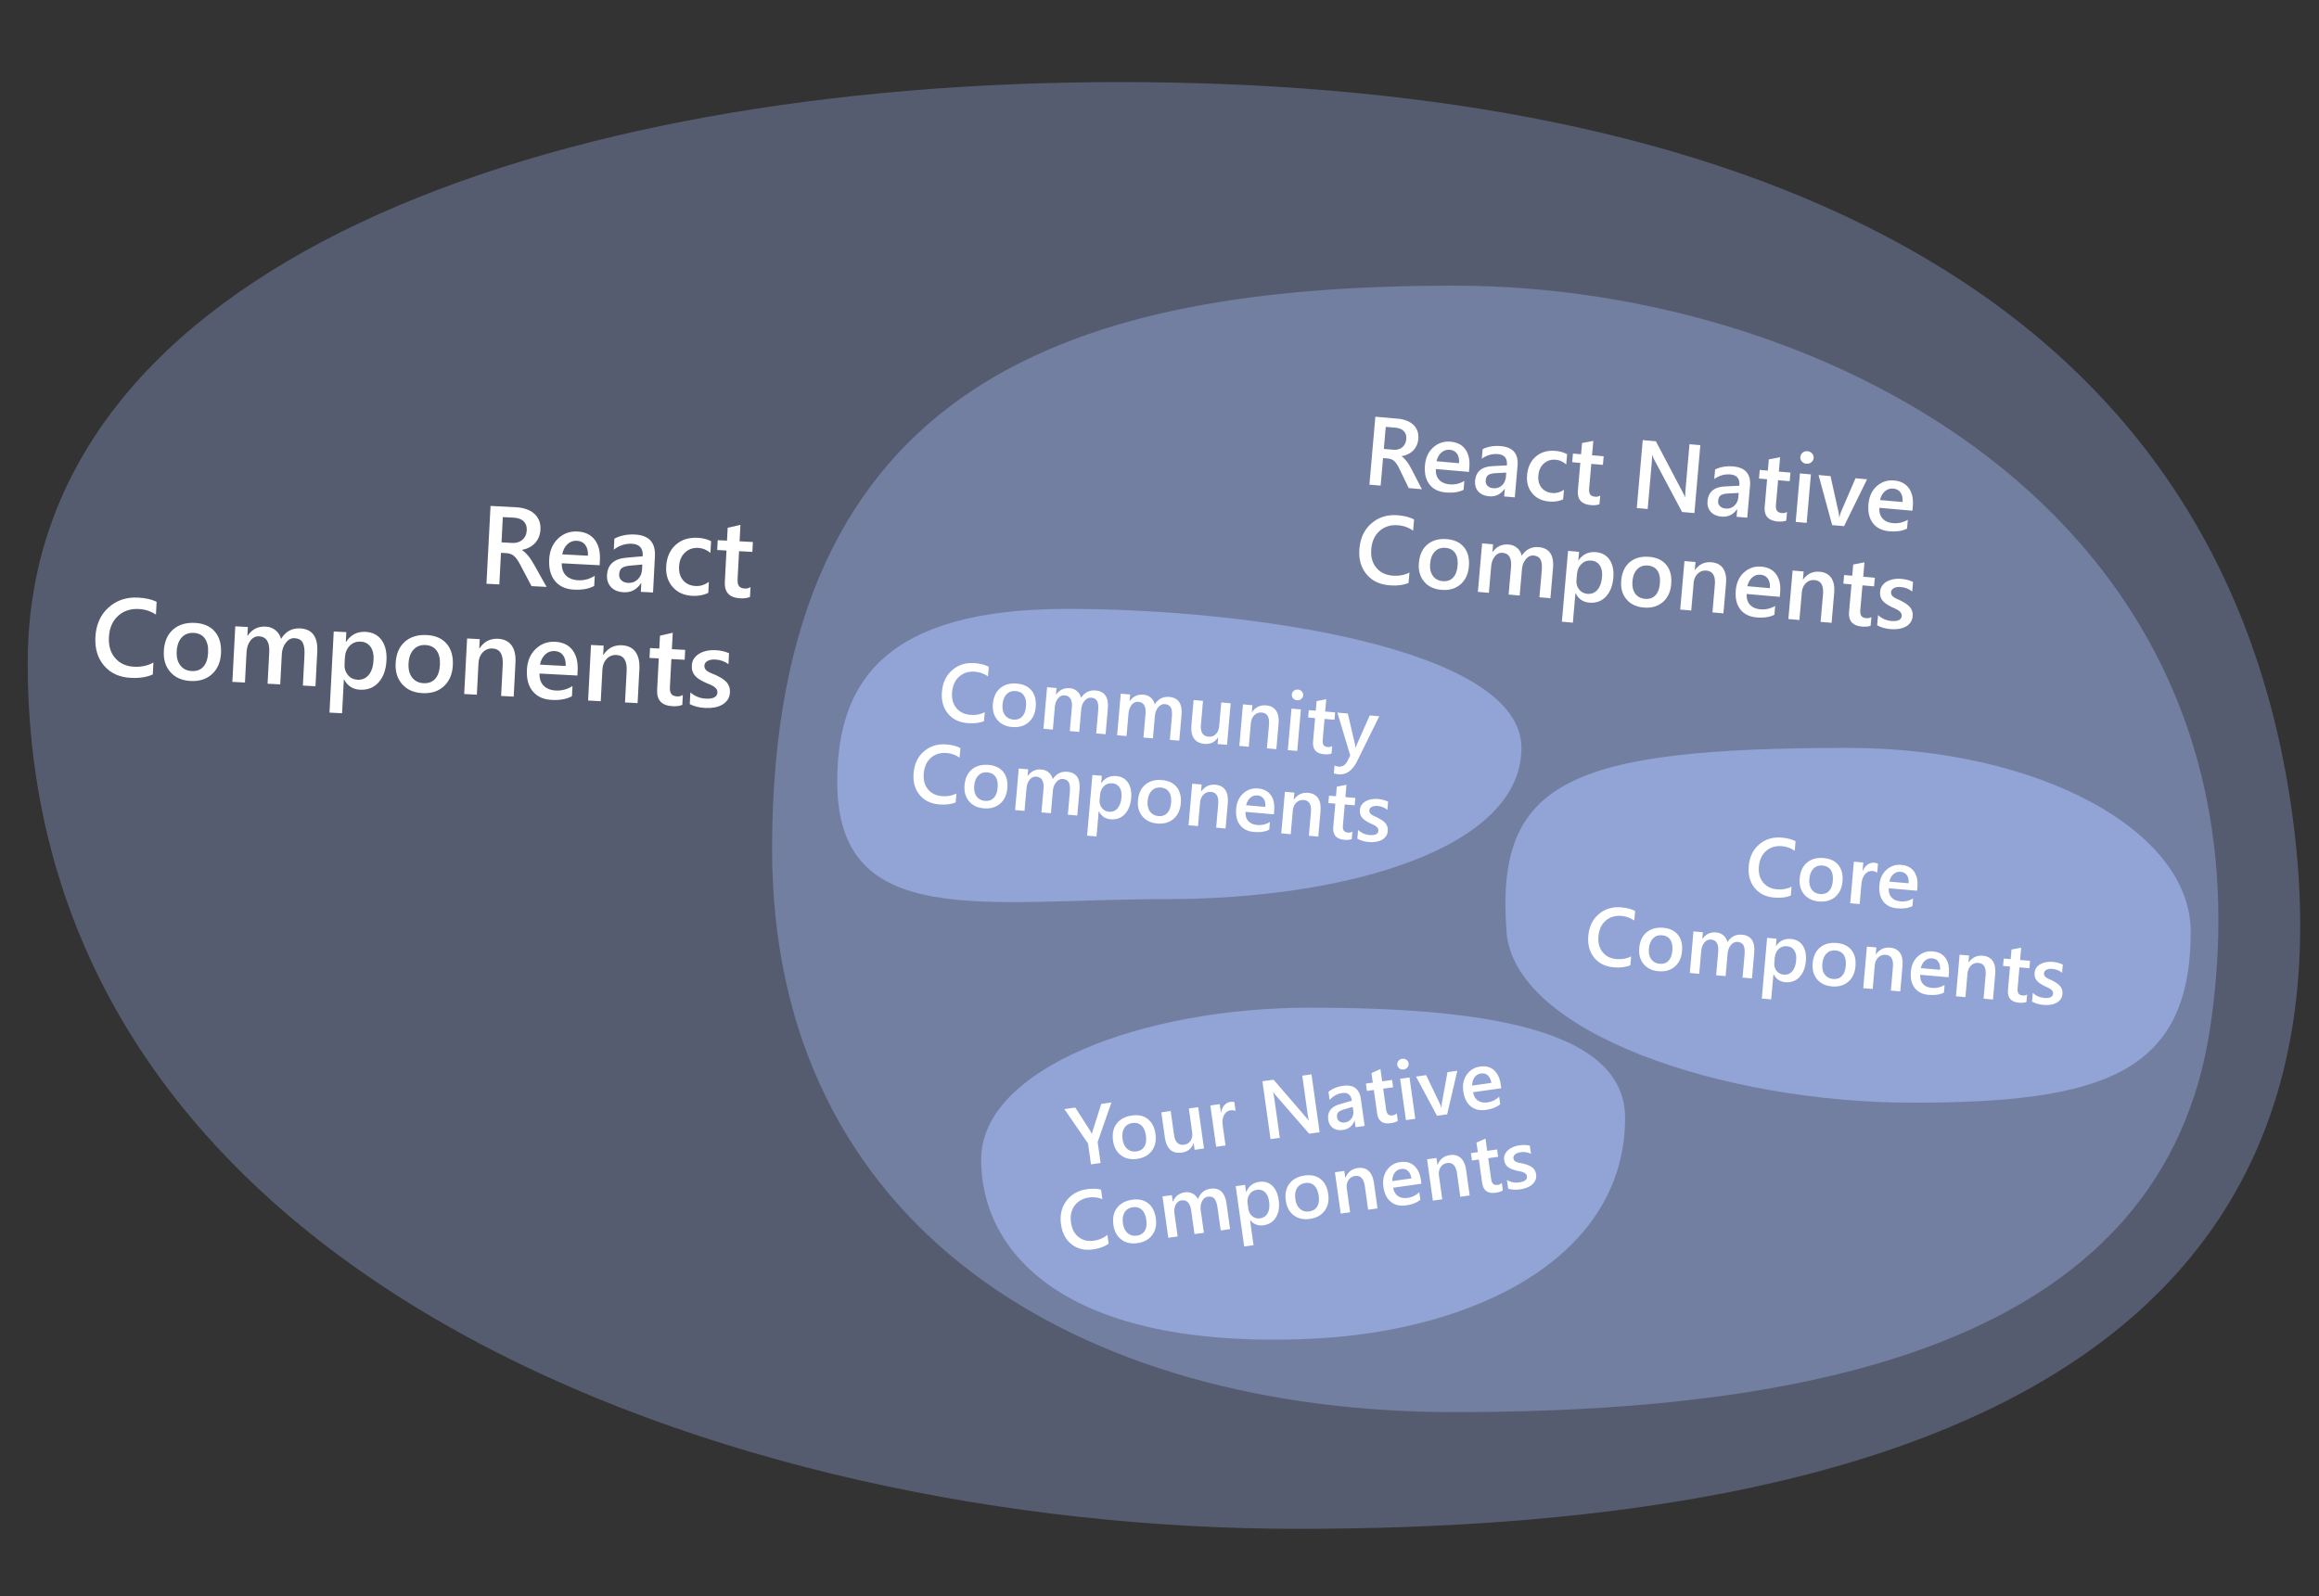
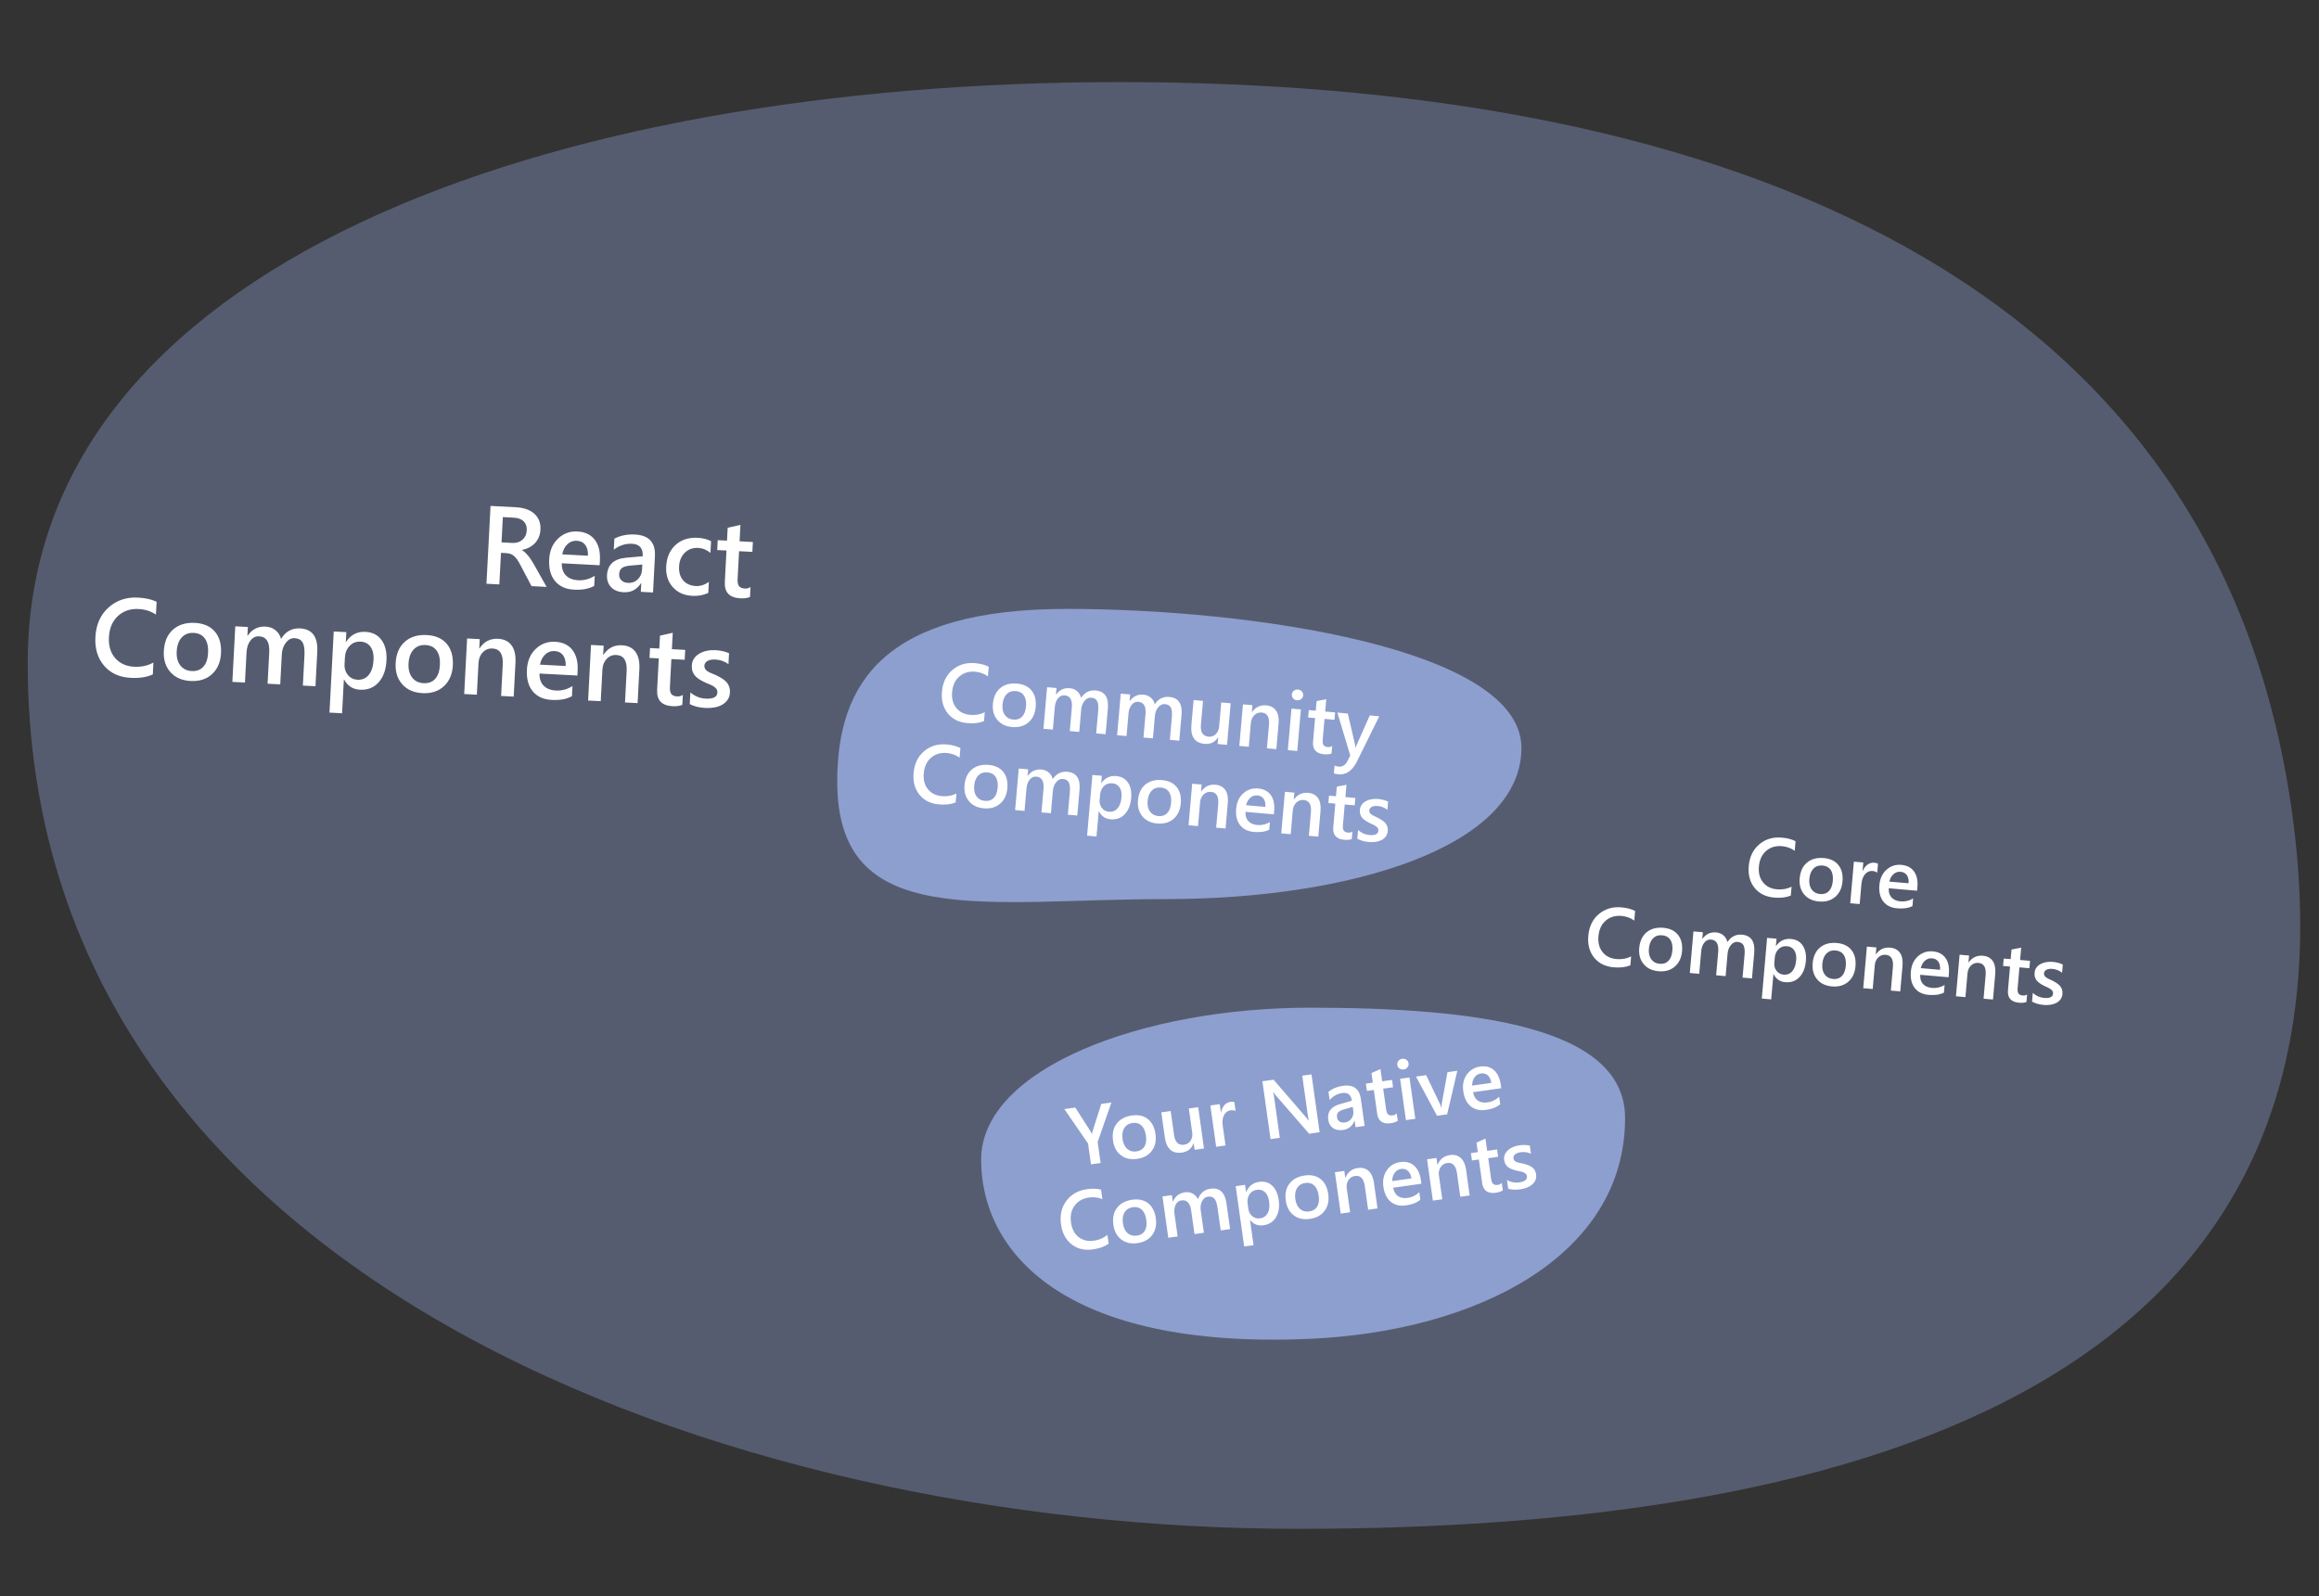
<svg xmlns="http://www.w3.org/2000/svg" viewBox="0 0 2000 1377">
  <rect x="0" y="0" width="2000" height="1377" fill="#333333" stroke="none" />
  <path opacity=".35" fill="#97AADE" d="M1974.91 688.5c77.54 502.27-364.34 630.37-855.44 630.37S23.9 1103.45 23.9 571.91c0-344.64 450.64-501.1 941.73-501.1s937.08 150.02 1009.28 617.69z" />
-   <path opacity=".45" fill="#97AADE" d="M1906.15 886.45c-39.69 266.33-326.54 331.73-651.63 331.73S665.88 1058.95 665.88 732.3c0-406.26 263.54-485.88 588.64-485.88s716.3 206.07 651.63 640.03z" />
-   <path opacity=".85" fill="#97AADE" d="M1889.35 803.72c0 122.93-77.07 147.52-240.01 147.52s-343.51-60.22-350.06-147.52c-9.72-129.39 52.69-158.51 295.04-158.51 162.93 0 295.03 70.97 295.03 158.51z" />
  <path opacity=".85" fill="#97AADE" d="M1312.15 645.21c0 86.31-149.63 130.41-306.34 130.41s-283.74 28.1-283.74-101.29c0-86.31 41.53-149.06 198.23-149.06s391.85 33.63 391.85 119.94zM1401.54 964.49c0 119.42-128.63 184.16-272.04 190.47-213.08 9.37-283.33-75.66-283.33-154.54s139.78-131.13 283.33-131.13 272.04 16.32 272.04 95.2z" />
  <g fill="#FFF">
    <path d="M471.41 506.3l-13.01-.68-9.78-18.54c-.88-1.71-1.75-3.17-2.61-4.38-.86-1.22-1.75-2.23-2.66-3.03s-1.92-1.4-3.03-1.8c-1.11-.4-2.36-.64-3.76-.71l-4.49-.24-1.43 27.24-11.09-.58 3.52-67.13 22.09 1.16c3.15.17 6.03.69 8.65 1.58 2.61.89 4.86 2.14 6.75 3.76 1.89 1.62 3.32 3.59 4.31 5.91.99 2.32 1.4 5 1.25 8.02-.12 2.37-.59 4.53-1.4 6.47-.81 1.94-1.9 3.66-3.27 5.13-1.38 1.48-3.01 2.71-4.89 3.71s-3.98 1.73-6.29 2.21l-.01.19c1.18.75 2.2 1.56 3.06 2.44.86.88 1.68 1.77 2.44 2.69.76.92 1.52 1.95 2.25 3.1.74 1.15 1.55 2.48 2.44 4l10.96 19.48zm-37.73-60.23l-1.14 21.81 9.27.49c1.72.09 3.31-.09 4.79-.55 1.48-.46 2.78-1.15 3.89-2.1 1.11-.94 2-2.12 2.67-3.52.67-1.4 1.05-3 1.14-4.77.17-3.21-.71-5.78-2.65-7.7-1.93-1.92-4.8-2.97-8.61-3.17l-9.36-.49zM517.17 487.62l-32.67-1.71c-.11 4.44 1.08 7.93 3.56 10.47 2.48 2.54 6 3.93 10.55 4.17 5.12.27 9.89-1.01 14.33-3.85l-.46 8.75c-4.51 2.52-10.36 3.59-17.54 3.21-7.05-.37-12.47-2.84-16.25-7.4-3.78-4.56-5.47-10.79-5.05-18.69.39-7.46 2.92-13.42 7.58-17.89 4.66-4.46 10.27-6.53 16.82-6.18s11.51 2.72 14.88 7.12c3.37 4.4 4.86 10.35 4.46 17.84l-.21 4.16zm-10.09-8.23c.17-3.9-.59-6.99-2.29-9.25-1.7-2.26-4.14-3.48-7.32-3.65-3.12-.16-5.83.84-8.11 3-2.29 2.16-3.78 5.08-4.47 8.73l22.19 1.17zM563.2 511.11l-10.53-.55.39-7.49-.19-.01c-3.61 5.57-8.61 8.19-15.01 7.85-4.71-.25-8.33-1.72-10.87-4.42-2.53-2.7-3.69-6.15-3.47-10.37.47-9.05 5.96-14.05 16.46-15l14.34-1.27c.36-6.83-2.71-10.42-9.2-10.76-5.71-.3-10.96 1.4-15.76 5.09l.5-9.5c5.21-2.73 11.13-3.92 17.74-3.58 12.11.63 17.85 6.91 17.23 18.83l-1.63 31.18zm-9.25-24.1l-10.14.88c-3.14.24-5.53.88-7.16 1.9-1.63 1.03-2.52 2.93-2.67 5.7-.11 2.03.53 3.73 1.92 5.1 1.38 1.37 3.29 2.12 5.73 2.25 3.31.17 6.11-.84 8.4-3.06 2.29-2.21 3.53-5.08 3.71-8.61l.21-4.16zM610.88 511.4c-3.96 2.01-8.55 2.88-13.8 2.61-7.12-.37-12.74-2.9-16.88-7.57-4.14-4.68-6.02-10.56-5.65-17.64.41-7.9 3.09-14.11 8.04-18.66 4.95-4.54 11.35-6.61 19.22-6.2 4.37.23 8.18 1.2 11.44 2.9l-.53 10.11c-3.21-2.67-6.7-4.11-10.48-4.3-4.59-.24-8.43 1.11-11.53 4.07-3.1 2.95-4.78 6.94-5.04 11.96-.26 4.96.92 8.95 3.53 11.97s6.24 4.65 10.89 4.89c3.9.2 7.66-.99 11.27-3.59l-.48 9.45zM646.83 514.98c-2.18.95-5 1.33-8.46 1.15-9.3-.49-13.72-5.19-13.25-14.12l1.42-27.1-8-.42.45-8.52 8 .42.58-11.09 11.02-2.52-.74 14.18 11.47.6-.45 8.52-11.47-.6-1.26 23.97c-.15 2.84.26 4.89 1.23 6.17.97 1.27 2.65 1.97 5.05 2.09 1.84.1 3.46-.35 4.86-1.34l-.45 8.61zM131.79 581.81c-5.19 2.36-11.55 3.34-19.07 2.94-9.74-.51-17.38-3.99-22.92-10.45-5.54-6.46-8.05-14.68-7.53-24.66.56-10.74 4.32-19.24 11.26-25.51 6.95-6.27 15.46-9.14 25.54-8.61 6.49.34 11.83 1.54 16 3.61l-.58 11.05c-4.38-2.92-9.31-4.52-14.77-4.81-7.27-.38-13.28 1.64-18.04 6.05-4.75 4.41-7.33 10.51-7.74 18.28-.39 7.4 1.41 13.4 5.39 18s9.41 7.09 16.27 7.45c6.33.33 11.91-.88 16.71-3.63l-.52 10.29zM164.35 587.46c-7.4-.39-13.18-2.94-17.37-7.65-4.18-4.71-6.08-10.76-5.69-18.16.42-8.05 3.05-14.22 7.89-18.5 4.84-4.28 11.16-6.22 18.96-5.81 7.49.39 13.21 2.9 17.16 7.52 3.95 4.62 5.72 10.83 5.31 18.63-.4 7.65-2.98 13.65-7.73 18.02-4.73 4.37-10.92 6.35-18.53 5.95zm2.69-41.49c-4.24-.22-7.68 1.08-10.3 3.92-2.62 2.84-4.07 6.86-4.34 12.07-.26 5.02.78 9.04 3.12 12.06 2.35 3.02 5.61 4.64 9.79 4.86 4.28.22 7.63-1.02 10.08-3.74s3.8-6.7 4.08-11.94c.28-5.27-.66-9.41-2.8-12.4-2.14-3-5.35-4.61-9.63-4.83zM272.07 591.98l-10.86-.57 1.37-26.12c.26-5.02-.26-8.7-1.56-11.02-1.3-2.32-3.64-3.57-7.01-3.75-2.84-.15-5.33 1.15-7.46 3.88-2.13 2.74-3.3 6.09-3.51 10.05l-1.36 25.93-10.91-.57 1.42-27.01c.47-8.93-2.45-13.55-8.75-13.88-2.93-.15-5.42 1.06-7.44 3.65-2.03 2.58-3.15 6.01-3.38 10.29l-1.36 25.93-10.86-.57 2.51-47.93 10.86.57-.4 7.58.19.01c3.77-5.62 8.96-8.26 15.58-7.91 3.31.17 6.15 1.24 8.54 3.19 2.39 1.96 3.95 4.44 4.7 7.45 3.9-6.43 9.38-9.46 16.44-9.09 10.55.55 15.48 7.34 14.8 20.35l-1.55 29.54zM296.74 586.19l-.19-.01-1.53 29.12-10.86-.57 3.67-69.98 10.86.57-.44 8.43.19.01c4.05-6.17 9.64-9.07 16.79-8.7 6.08.32 10.72 2.71 13.89 7.16 3.18 4.45 4.58 10.29 4.2 17.49-.42 7.99-2.67 14.29-6.76 18.89-4.09 4.6-9.46 6.73-16.11 6.38-6.11-.32-10.68-3.25-13.71-8.79zm.71-18.93l-.31 5.95c-.18 3.5.78 6.52 2.88 9.07 2.1 2.55 4.87 3.92 8.3 4.1 4.03.21 7.27-1.19 9.73-4.21 2.46-3.02 3.83-7.33 4.13-12.95.25-4.71-.63-8.46-2.62-11.24-2-2.78-4.82-4.27-8.47-4.46-3.87-.2-7.05 1.01-9.55 3.63-2.52 2.62-3.87 5.99-4.09 10.11zM364.28 597.94c-7.4-.39-13.18-2.94-17.37-7.65-4.18-4.71-6.08-10.76-5.69-18.16.42-8.05 3.05-14.22 7.89-18.5 4.84-4.28 11.16-6.22 18.96-5.81 7.49.39 13.21 2.9 17.16 7.52 3.95 4.62 5.72 10.83 5.31 18.63-.4 7.65-2.98 13.65-7.73 18.02-4.73 4.37-10.92 6.35-18.53 5.95zm2.69-41.49c-4.24-.22-7.68 1.08-10.3 3.92-2.62 2.84-4.07 6.86-4.34 12.07-.26 5.02.78 9.04 3.12 12.06 2.35 3.02 5.61 4.64 9.79 4.86 4.28.22 7.63-1.02 10.08-3.74 2.44-2.72 3.8-6.7 4.08-11.94.28-5.27-.66-9.41-2.8-12.4-2.15-3-5.36-4.61-9.63-4.83zM443.03 600.94l-10.86-.57 1.42-27.01c.47-8.96-2.46-13.6-8.8-13.93-3.31-.17-6.1.92-8.39 3.29s-3.52 5.44-3.72 9.22l-1.43 27.34-10.91-.57 2.51-47.93 10.91.57-.42 7.96.19.01c3.91-5.87 9.25-8.62 16.02-8.27 5.21.27 9.1 2.17 11.67 5.71 2.57 3.53 3.69 8.49 3.35 14.89l-1.54 29.29zM497.96 582.75l-32.67-1.71c-.11 4.44 1.08 7.93 3.56 10.47 2.48 2.54 6 3.93 10.55 4.17 5.12.27 9.89-1.01 14.33-3.85l-.46 8.75c-4.51 2.52-10.36 3.59-17.54 3.21-7.05-.37-12.47-2.84-16.25-7.4s-5.47-10.79-5.05-18.69c.39-7.46 2.92-13.42 7.58-17.88 4.66-4.47 10.27-6.53 16.82-6.18s11.51 2.72 14.88 7.12c3.37 4.4 4.86 10.35 4.46 17.84l-.21 4.15zm-10.08-8.23c.17-3.9-.59-6.99-2.28-9.25-1.7-2.26-4.14-3.48-7.32-3.65-3.12-.16-5.83.84-8.11 3-2.29 2.16-3.78 5.07-4.47 8.73l22.18 1.17zM549.89 606.54l-10.86-.57 1.42-27.01c.47-8.96-2.46-13.6-8.8-13.93-3.31-.17-6.1.92-8.39 3.29-2.28 2.37-3.52 5.44-3.72 9.22l-1.43 27.34-10.91-.57 2.51-47.93 10.91.57-.42 7.96.19.01c3.91-5.87 9.24-8.62 16.02-8.27 5.21.27 9.1 2.17 11.67 5.71 2.57 3.53 3.68 8.49 3.35 14.89l-1.54 29.29zM588.45 608.05c-2.18.95-5 1.33-8.46 1.15-9.3-.49-13.71-5.19-13.25-14.12l1.42-27.1-8-.42.45-8.52 8 .42.58-11.09 11.02-2.52-.74 14.18 11.47.6-.45 8.52-11.47-.6-1.26 23.97c-.15 2.84.26 4.9 1.23 6.17s2.65 1.97 5.05 2.09c1.84.1 3.46-.35 4.86-1.34l-.45 8.61zM594.87 607.4l.53-10.06c3.9 3.3 8.29 5.08 13.19 5.34 6.55.34 9.93-1.42 10.14-5.29.06-1.09-.18-2.04-.7-2.83s-1.24-1.51-2.16-2.16c-.92-.64-2.02-1.23-3.29-1.77s-2.69-1.14-4.25-1.82c-1.92-.88-3.65-1.8-5.18-2.76-1.53-.96-2.79-2.02-3.78-3.18-.99-1.16-1.71-2.46-2.17-3.89-.46-1.43-.64-3.08-.54-4.96.12-2.31.77-4.32 1.96-6.02 1.18-1.71 2.73-3.11 4.63-4.22 1.9-1.11 4.04-1.9 6.42-2.39 2.37-.49 4.81-.66 7.3-.53 4.43.23 8.36 1.11 11.78 2.64l-.5 9.5c-3.25-2.49-7.06-3.84-11.43-4.07-1.37-.07-2.62 0-3.74.23-1.12.22-2.09.56-2.89 1.02-.81.46-1.45 1.03-1.92 1.71-.47.68-.73 1.44-.78 2.28-.05 1.03.12 1.92.52 2.66.4.74 1.01 1.41 1.84 2 .83.59 1.83 1.15 3.01 1.66 1.18.52 2.53 1.08 4.07 1.69 2.01.95 3.82 1.9 5.41 2.86 1.59.96 2.94 2.02 4.04 3.19s1.92 2.5 2.47 3.98c.55 1.48.77 3.22.67 5.22-.13 2.43-.8 4.53-2.02 6.28s-2.79 3.17-4.73 4.26c-1.93 1.09-4.14 1.86-6.62 2.3-2.48.45-5.08.6-7.79.46-5.25-.27-9.75-1.38-13.49-3.33z" />
  </g>
  <g fill="#FFF">
-     <path d="M1226.3 422.04l-11.36-.99-7.98-16.51c-.72-1.52-1.43-2.82-2.15-3.92-.71-1.09-1.46-2-2.23-2.73s-1.64-1.28-2.59-1.67-2.04-.63-3.27-.74l-3.92-.34-2.08 23.78-9.68-.85 5.13-58.59 19.29 1.69c2.75.24 5.26.79 7.51 1.65 2.26.86 4.19 2.02 5.79 3.49 1.6 1.47 2.8 3.24 3.59 5.3.79 2.06 1.08 4.41.84 7.05-.18 2.07-.65 3.94-1.42 5.62-.76 1.68-1.77 3.14-3.02 4.39-1.25 1.25-2.71 2.28-4.39 3.1-1.68.81-3.53 1.39-5.57 1.74l-.01.16c1.01.69 1.88 1.43 2.6 2.22.73.79 1.41 1.6 2.05 2.42.64.82 1.27 1.75 1.88 2.78s1.28 2.22 2.01 3.57l8.98 17.38zm-31.16-53.82l-1.67 19.04 8.09.71c1.5.13 2.9.02 4.21-.33 1.31-.35 2.46-.92 3.46-1.71s1.82-1.79 2.44-3c.63-1.21 1.01-2.59 1.14-4.14.25-2.81-.45-5.08-2.08-6.81-1.63-1.74-4.11-2.75-7.43-3.04l-8.16-.72zM1266.88 407.1l-28.52-2.5c-.23 3.88.7 6.96 2.79 9.26s5.12 3.62 9.1 3.97c4.47.39 8.68-.59 12.65-2.93l-.67 7.64c-4.02 2.06-9.17 2.82-15.43 2.27-6.16-.54-10.82-2.86-13.99-6.97-3.17-4.11-4.45-9.6-3.85-16.5.57-6.51 2.96-11.65 7.17-15.41s9.18-5.39 14.9-4.89c5.72.5 9.99 2.73 12.8 6.68 2.81 3.95 3.93 9.2 3.36 15.73l-.31 3.65zm-8.57-7.5c.27-3.41-.3-6.13-1.71-8.16-1.42-2.03-3.51-3.17-6.29-3.41-2.72-.24-5.12.55-7.19 2.38-2.07 1.82-3.46 4.32-4.18 7.5l19.37 1.69zM1306.42 429.05l-9.19-.8.57-6.54-.16-.01c-3.33 4.76-7.78 6.89-13.37 6.41-4.11-.36-7.24-1.76-9.37-4.2-2.13-2.44-3.04-5.5-2.72-9.17.69-7.9 5.64-12.11 14.86-12.62l12.57-.67c.52-5.96-2.05-9.2-7.72-9.69-4.98-.44-9.63.89-13.93 3.97l.73-8.29c4.64-2.23 9.85-3.09 15.62-2.59 10.57.92 15.4 6.59 14.49 16.99l-2.38 27.21zm-7.35-21.35l-8.89.46c-2.75.12-4.86.6-6.32 1.44-1.46.85-2.3 2.48-2.51 4.91-.16 1.77.35 3.28 1.52 4.52 1.17 1.24 2.81 1.96 4.94 2.14 2.89.25 5.37-.55 7.44-2.42 2.07-1.86 3.24-4.33 3.51-7.41l.31-3.64zM1348.1 430.76c-3.52 1.64-7.57 2.26-12.14 1.86-6.21-.54-11.05-2.92-14.53-7.14-3.47-4.21-4.94-9.41-4.4-15.6.6-6.89 3.14-12.25 7.6-16.07s10.13-5.43 16.99-4.83c3.81.33 7.12 1.29 9.92 2.88l-.77 8.83c-2.72-2.43-5.73-3.79-9.03-4.08-4-.35-7.4.72-10.2 3.2-2.8 2.49-4.39 5.92-4.77 10.31-.38 4.33.53 7.86 2.72 10.57s5.32 4.25 9.38 4.61c3.4.3 6.73-.63 9.96-2.79l-.73 8.25zM1379.44 434.98c-1.93.76-4.41 1.01-7.44.75-8.12-.71-11.83-4.96-11.15-12.75l2.07-23.66-6.99-.61.65-7.44 6.99.61.85-9.68 9.72-1.87-1.08 12.38 10.01.88-.65 7.44-10.01-.88-1.83 20.92c-.22 2.48.08 4.29.88 5.43.81 1.14 2.26 1.8 4.36 1.99 1.61.14 3.04-.2 4.29-1.03l-.67 7.52zM1461.32 442.6l-10.62-.93-24.22-45.51c-.61-1.15-1.1-2.33-1.46-3.55l-.25-.02c.11 1.27-.02 3.97-.38 8.08l-3.36 38.41-9.4-.82 5.13-58.59 11.32.99 23.37 44.41c.99 1.84 1.62 3.11 1.89 3.79l.16.01c-.14-1.58-.04-4.22.28-7.92l3.3-37.75 9.36.82-5.12 58.58zM1506.88 446.59l-9.19-.8.57-6.54-.16-.01c-3.33 4.76-7.78 6.89-13.36 6.4-4.11-.36-7.24-1.76-9.37-4.2-2.13-2.44-3.04-5.49-2.72-9.17.69-7.9 5.64-12.11 14.86-12.62l12.57-.67c.52-5.96-2.05-9.2-7.72-9.69-4.98-.44-9.63.89-13.93 3.97l.73-8.29c4.64-2.23 9.85-3.09 15.62-2.59 10.57.93 15.4 6.59 14.49 17l-2.39 27.21zm-7.36-21.36l-8.89.46c-2.75.12-4.86.6-6.32 1.44-1.46.85-2.3 2.48-2.51 4.91-.16 1.77.35 3.28 1.52 4.52 1.17 1.24 2.81 1.96 4.94 2.14 2.89.25 5.37-.55 7.44-2.42 2.07-1.86 3.24-4.33 3.51-7.41l.31-3.64zM1540.54 449.08c-1.93.76-4.41 1.01-7.44.75-8.12-.71-11.83-4.96-11.15-12.75l2.07-23.66-6.99-.61.65-7.44 6.99.61.85-9.68 9.72-1.87-1.08 12.38 10.01.88-.65 7.44-10.01-.88-1.83 20.92c-.22 2.48.08 4.29.88 5.43.81 1.14 2.26 1.8 4.36 1.99 1.61.14 3.04-.2 4.29-1.02l-.67 7.51zM1558.16 451.07l-9.48-.83 3.66-41.84 9.48.83-3.66 41.84zm-.27-51.03c-1.55-.14-2.84-.76-3.85-1.86-1.01-1.11-1.45-2.43-1.32-3.99.14-1.55.8-2.8 1.99-3.74 1.19-.94 2.57-1.34 4.12-1.2 1.61.14 2.92.78 3.95 1.91 1.03 1.13 1.47 2.47 1.33 4.03-.13 1.47-.8 2.68-2.01 3.63-1.2.95-2.61 1.36-4.21 1.22zM1610.23 413.47l-19.84 40.42-10.26-.9-11.74-43.19 10.3.9 6.72 30.07c.52 2.21.79 4.13.81 5.75l.12.01c.42-1.99.96-3.79 1.62-5.38l12.3-28.57 9.97.89zM1649.37 440.57l-28.52-2.5c-.23 3.88.7 6.96 2.79 9.26s5.12 3.62 9.1 3.97c4.47.39 8.68-.59 12.65-2.93l-.67 7.64c-4.02 2.06-9.17 2.82-15.43 2.27-6.16-.54-10.82-2.86-13.99-6.97-3.17-4.11-4.45-9.6-3.85-16.5.57-6.51 2.96-11.65 7.17-15.41s9.18-5.39 14.9-4.89c5.72.5 9.99 2.73 12.8 6.68 2.81 3.95 3.93 9.2 3.36 15.73l-.31 3.65zm-8.57-7.5c.27-3.41-.3-6.13-1.71-8.16-1.42-2.03-3.51-3.17-6.29-3.41-2.72-.24-5.12.55-7.19 2.38-2.07 1.82-3.46 4.32-4.18 7.5l19.37 1.69zM1214.78 502.88c-4.61 1.9-10.2 2.57-16.77 1.99-8.5-.74-15.07-4.02-19.73-9.84s-6.6-13.08-5.83-21.8c.82-9.37 4.36-16.69 10.63-21.96 6.27-5.27 13.8-7.52 22.6-6.75 5.67.5 10.29 1.71 13.88 3.64l-.84 9.64c-3.74-2.69-8-4.24-12.77-4.66-6.35-.55-11.67 1.03-15.96 4.74-4.29 3.71-6.73 8.96-7.33 15.74-.56 6.46.82 11.76 4.17 15.91 3.34 4.15 8.01 6.49 14 7.01 5.53.48 10.44-.4 14.73-2.67l-.78 9.01zM1243.08 508.82c-6.46-.57-11.44-2.97-14.95-7.22s-4.99-9.6-4.42-16.05c.62-7.03 3.1-12.34 7.47-15.94 4.36-3.6 9.95-5.1 16.76-4.5 6.54.57 11.46 2.94 14.78 7.1 3.31 4.16 4.67 9.65 4.08 16.46-.58 6.67-3.02 11.85-7.31 15.52-4.3 3.66-9.77 5.21-16.41 4.63zm3.62-36.21c-3.71-.32-6.75.71-9.12 3.11-2.38 2.4-3.77 5.88-4.16 10.42-.38 4.38.4 7.93 2.36 10.64 1.96 2.71 4.76 4.22 8.41 4.54 3.73.33 6.71-.66 8.93-2.96 2.22-2.3 3.53-5.74 3.93-10.32.4-4.6-.29-8.25-2.07-10.93-1.79-2.67-4.55-4.17-8.28-4.5zM1337.14 516.06l-9.48-.83 1.99-22.8c.38-4.38.04-7.61-1.03-9.68-1.07-2.07-3.07-3.23-6.01-3.49-2.48-.22-4.69.84-6.64 3.16-1.95 2.33-3.07 5.22-3.37 8.68l-1.98 22.64-9.52-.83 2.06-23.58c.68-7.79-1.73-11.93-7.23-12.41-2.56-.22-4.77.76-6.62 2.96-1.85 2.2-2.94 5.16-3.27 8.89l-1.98 22.64-9.48-.83 3.66-41.84 9.48.83-.58 6.62.16.02c3.47-4.8 8.09-6.95 13.86-6.45 2.89.25 5.34 1.27 7.37 3.05 2.03 1.78 3.32 4 3.88 6.66 3.61-5.5 8.49-7.98 14.65-7.45 9.21.81 13.31 6.89 12.32 18.25l-2.24 25.79zM1358.88 511.74l-.16-.01-2.22 25.41-9.48-.83 5.34-61.08 9.48.83-.64 7.36.16.01c3.73-5.27 8.71-7.64 14.95-7.09 5.31.46 9.29 2.69 11.93 6.68 2.64 3.99 3.69 9.13 3.14 15.43-.61 6.97-2.77 12.41-6.49 16.31-3.72 3.9-8.48 5.6-14.28 5.09-5.34-.47-9.25-3.17-11.73-8.11zm1.2-16.53l-.45 5.19c-.27 3.05.48 5.72 2.24 8.02 1.76 2.29 4.14 3.57 7.14 3.84 3.51.31 6.39-.82 8.63-3.38 2.24-2.56 3.58-6.29 4.01-11.2.36-4.11-.29-7.42-1.95-9.91s-4.09-3.88-7.27-4.16c-3.38-.29-6.2.66-8.47 2.88-2.27 2.22-3.56 5.13-3.88 8.72zM1417.59 524.08c-6.46-.56-11.44-2.97-14.95-7.22s-4.99-9.6-4.42-16.05c.62-7.03 3.1-12.34 7.47-15.94 4.36-3.6 9.95-5.1 16.76-4.5 6.54.57 11.46 2.94 14.78 7.1s4.67 9.64 4.08 16.46c-.58 6.67-3.02 11.85-7.31 15.52-4.3 3.67-9.77 5.22-16.41 4.63zm3.62-36.2c-3.7-.32-6.75.71-9.12 3.11-2.38 2.4-3.77 5.87-4.17 10.42-.38 4.39.4 7.93 2.36 10.64 1.96 2.71 4.76 4.22 8.41 4.54 3.73.33 6.71-.66 8.93-2.96 2.22-2.3 3.53-5.74 3.93-10.32.4-4.6-.29-8.25-2.07-10.93-1.78-2.67-4.54-4.17-8.27-4.5zM1486.36 529.11l-9.48-.83 2.06-23.58c.68-7.82-1.74-11.97-7.27-12.45-2.89-.25-5.37.62-7.44 2.62-2.07 2-3.25 4.65-3.54 7.95l-2.09 23.86-9.52-.83 3.66-41.84 9.52.83-.61 6.95.16.01c3.59-5.01 8.35-7.26 14.26-6.74 4.55.4 7.89 2.18 10.03 5.34 2.14 3.17 2.96 7.54 2.47 13.12l-2.21 25.59zM1534.95 514.88l-28.52-2.49c-.23 3.88.7 6.96 2.79 9.26s5.12 3.62 9.1 3.97c4.47.39 8.68-.59 12.65-2.93l-.67 7.64c-4.02 2.06-9.17 2.82-15.43 2.27-6.16-.54-10.82-2.86-13.99-6.97s-4.45-9.61-3.85-16.5c.57-6.51 2.96-11.65 7.17-15.41s9.18-5.39 14.9-4.89c5.72.5 9.99 2.73 12.8 6.68s3.93 9.2 3.36 15.73l-.31 3.64zm-8.56-7.5c.27-3.41-.3-6.13-1.72-8.16-1.42-2.03-3.51-3.17-6.29-3.41-2.72-.24-5.12.55-7.19 2.38s-3.46 4.32-4.18 7.5l19.38 1.69zM1579.64 537.28l-9.48-.83 2.06-23.58c.68-7.82-1.74-11.97-7.27-12.45-2.89-.25-5.37.62-7.44 2.62-2.07 2-3.25 4.65-3.54 7.95l-2.09 23.86-9.52-.83 3.66-41.84 9.52.83-.61 6.95.16.01c3.59-5.01 8.35-7.26 14.26-6.74 4.55.4 7.89 2.18 10.03 5.35 2.14 3.16 2.96 7.54 2.47 13.12l-2.21 25.58zM1613.31 539.77c-1.93.76-4.41 1.01-7.44.75-8.12-.71-11.84-4.96-11.15-12.75l2.07-23.66-6.99-.61.65-7.44 6.99.61.85-9.68 9.71-1.87-1.08 12.38 10.01.88-.65 7.44-10.01-.88-1.83 20.92c-.22 2.48.08 4.29.88 5.43.81 1.14 2.26 1.8 4.35 1.99 1.61.14 3.04-.2 4.29-1.02l-.65 7.51zM1618.94 539.39l.77-8.79c3.3 3.01 7.1 4.7 11.37 5.07 5.72.5 8.73-.94 9.02-4.32.08-.95-.09-1.79-.52-2.49-.43-.71-1.04-1.36-1.83-1.95-.78-.59-1.73-1.14-2.82-1.65-1.1-.51-2.31-1.08-3.66-1.72-1.66-.83-3.14-1.69-4.45-2.57s-2.38-1.85-3.21-2.9-1.42-2.2-1.78-3.47c-.36-1.27-.46-2.72-.32-4.35.18-2.02.81-3.75 1.9-5.21 1.09-1.46 2.48-2.64 4.18-3.54 1.7-.91 3.59-1.54 5.68-1.89 2.09-.35 4.22-.43 6.4-.24 3.87.34 7.28 1.23 10.22 2.67l-.73 8.29c-2.77-2.27-6.06-3.58-9.87-3.91-1.2-.11-2.29-.08-3.28.08-.99.16-1.84.43-2.56.81-.72.38-1.3.85-1.73 1.43-.44.58-.68 1.24-.75 1.97-.08.9.04 1.68.37 2.34.33.66.84 1.26 1.55 1.8.71.54 1.57 1.06 2.58 1.54 1.01.49 2.18 1.02 3.5 1.6 1.73.89 3.28 1.78 4.65 2.67 1.36.89 2.51 1.86 3.43 2.91.92 1.05 1.6 2.24 2.04 3.55.43 1.31.58 2.84.42 4.59-.19 2.12-.84 3.93-1.96 5.43a12.31 12.31 0 01-4.27 3.58c-1.72.89-3.68 1.5-5.86 1.81-2.18.32-4.46.37-6.83.16-4.54-.37-8.43-1.48-11.65-3.3z" />
-   </g>
+     </g>
  <g fill="#FFF">
    <path d="M1544.46 772.59c-3.95 1.63-8.75 2.2-14.37 1.71-7.28-.64-12.92-3.45-16.91-8.43-3.99-4.98-5.65-11.21-5-18.68.7-8.03 3.74-14.31 9.11-18.83 5.37-4.52 11.83-6.45 19.37-5.79 4.86.42 8.82 1.47 11.9 3.12l-.72 8.27c-3.21-2.3-6.86-3.64-10.94-3.99-5.44-.48-10 .88-13.68 4.06-3.68 3.18-5.77 7.68-6.28 13.5-.48 5.53.71 10.08 3.57 13.64 2.87 3.56 6.87 5.56 12 6.01 4.74.41 8.95-.35 12.62-2.28l-.67 7.69zM1568.72 777.67c-5.53-.48-9.81-2.55-12.82-6.19-3.01-3.64-4.27-8.23-3.79-13.76.53-6.02 2.66-10.58 6.4-13.66s8.53-4.37 14.37-3.86c5.6.49 9.83 2.52 12.67 6.08s4.01 8.27 3.5 14.1c-.5 5.72-2.59 10.15-6.26 13.3-3.68 3.17-8.37 4.49-14.07 3.99zm3.11-31.03c-3.17-.28-5.78.61-7.82 2.67s-3.23 5.04-3.57 8.93c-.33 3.76.35 6.8 2.03 9.12 1.68 2.32 4.08 3.62 7.21 3.89 3.2.28 5.75-.57 7.65-2.54 1.9-1.97 3.02-4.92 3.37-8.85.34-3.95-.25-7.07-1.77-9.37-1.54-2.28-3.91-3.57-7.1-3.85zM1618.99 752.89c-.91-.86-2.29-1.36-4.14-1.53-2.41-.21-4.51.7-6.31 2.73-1.8 2.03-2.86 4.91-3.19 8.65l-1.5 17.16-8.13-.71 3.14-35.86 8.12.71-.65 7.39.14.01c1.01-2.45 2.41-4.31 4.18-5.58 1.77-1.27 3.67-1.81 5.7-1.64 1.47.13 2.57.45 3.3.96l-.66 7.71zM1653.38 768.39l-24.45-2.14c-.2 3.32.6 5.97 2.39 7.94 1.79 1.97 4.39 3.1 7.8 3.4 3.83.33 7.44-.5 10.84-2.51l-.57 6.55c-3.45 1.77-7.86 2.42-13.23 1.95-5.28-.46-9.27-2.45-11.99-5.97-2.71-3.52-3.81-8.23-3.3-14.14.49-5.58 2.54-9.98 6.15-13.21 3.61-3.22 7.87-4.62 12.77-4.19 4.9.43 8.56 2.34 10.97 5.72 2.41 3.39 3.37 7.88 2.88 13.49l-.26 3.11zm-7.34-6.43c.23-2.92-.26-5.25-1.47-6.99-1.21-1.74-3.01-2.72-5.39-2.92-2.33-.2-4.39.47-6.16 2.04-1.77 1.56-2.96 3.71-3.58 6.43l16.6 1.44zM1406.08 832.75c-3.95 1.63-8.74 2.2-14.37 1.71-7.29-.64-12.92-3.45-16.91-8.43s-5.65-11.21-5-18.68c.7-8.03 3.74-14.31 9.11-18.82 5.37-4.52 11.83-6.45 19.37-5.79 4.86.42 8.82 1.47 11.9 3.12l-.72 8.27c-3.21-2.3-6.86-3.63-10.94-3.99-5.44-.48-10 .88-13.68 4.06s-5.77 7.68-6.28 13.5c-.48 5.54.71 10.08 3.57 13.64 2.87 3.56 6.87 5.56 12 6.01 4.74.42 8.95-.35 12.62-2.28l-.67 7.68zM1430.34 837.84c-5.53-.48-9.81-2.55-12.82-6.19-3.01-3.64-4.27-8.23-3.79-13.76.53-6.02 2.66-10.58 6.4-13.66s8.53-4.37 14.37-3.86c5.6.49 9.83 2.52 12.67 6.08 2.84 3.57 4 8.27 3.49 14.1-.5 5.72-2.59 10.16-6.26 13.3-3.67 3.16-8.36 4.49-14.06 3.99zm3.11-31.03c-3.18-.28-5.78.61-7.82 2.67s-3.23 5.04-3.57 8.93c-.33 3.76.35 6.8 2.03 9.12 1.68 2.32 4.08 3.62 7.21 3.89 3.2.28 5.75-.57 7.65-2.54 1.9-1.97 3.02-4.92 3.37-8.85.34-3.95-.25-7.07-1.77-9.37-1.54-2.28-3.91-3.57-7.1-3.85zM1510.97 844.05l-8.12-.71 1.71-19.54c.33-3.76.04-6.53-.88-8.3-.92-1.77-2.63-2.77-5.16-2.99-2.12-.19-4.02.72-5.69 2.71-1.67 2-2.63 4.47-2.89 7.44l-1.7 19.4-8.16-.71 1.77-20.21c.58-6.68-1.48-10.22-6.2-10.63-2.2-.19-4.09.65-5.67 2.54-1.59 1.88-2.52 4.43-2.8 7.62l-1.7 19.4-8.12-.71 3.14-35.86 8.12.71-.5 5.67.14.01c2.97-4.12 6.93-5.96 11.88-5.52 2.47.22 4.58 1.09 6.32 2.62 1.74 1.53 2.85 3.43 3.33 5.71 3.09-4.72 7.28-6.84 12.56-6.38 7.89.69 11.41 5.9 10.56 15.64l-1.94 22.09zM1529.61 840.35l-.14-.01-1.91 21.78-8.12-.71 4.58-52.36 8.12.71-.55 6.3.14.01c3.19-4.52 7.47-6.55 12.81-6.08 4.55.4 7.96 2.31 10.23 5.73 2.26 3.42 3.16 7.83 2.69 13.22-.52 5.98-2.38 10.64-5.56 13.98s-7.27 4.8-12.24 4.36c-4.58-.38-7.93-2.7-10.05-6.93zm1.02-14.17l-.39 4.45c-.23 2.62.41 4.91 1.92 6.87 1.51 1.97 3.55 3.06 6.12 3.29 3.01.26 5.48-.7 7.4-2.9s3.07-5.4 3.43-9.6c.31-3.53-.25-6.36-1.67-8.49-1.42-2.14-3.5-3.32-6.23-3.56-2.9-.25-5.31.57-7.26 2.47-1.94 1.9-3.05 4.39-3.32 7.47zM1579.92 850.93c-5.53-.48-9.81-2.55-12.82-6.18-3.01-3.64-4.27-8.23-3.79-13.76.53-6.02 2.66-10.58 6.4-13.66s8.53-4.37 14.37-3.86c5.6.49 9.83 2.52 12.67 6.08s4 8.27 3.49 14.1c-.5 5.72-2.59 10.16-6.26 13.3-3.67 3.15-8.36 4.48-14.06 3.98zm3.11-31.03c-3.18-.28-5.78.61-7.82 2.67s-3.23 5.04-3.57 8.93c-.33 3.76.35 6.8 2.03 9.12s4.08 3.62 7.21 3.9c3.2.28 5.75-.57 7.65-2.54s3.02-4.92 3.37-8.85c.34-3.95-.25-7.07-1.77-9.37-1.54-2.29-3.91-3.58-7.1-3.86zM1638.87 855.24l-8.12-.71 1.77-20.21c.59-6.7-1.49-10.26-6.23-10.67-2.48-.22-4.6.53-6.37 2.25-1.77 1.71-2.78 3.98-3.03 6.81l-1.79 20.45-8.16-.71 3.14-35.86 8.16.71-.52 5.95.14.01c3.08-4.29 7.16-6.22 12.22-5.78 3.9.34 6.76 1.87 8.6 4.58s2.54 6.46 2.12 11.25l-1.93 21.93zM1680.52 843.04l-24.45-2.14c-.2 3.32.6 5.97 2.39 7.94 1.79 1.97 4.39 3.1 7.8 3.4 3.83.33 7.44-.5 10.84-2.51l-.57 6.55c-3.45 1.77-7.86 2.42-13.23 1.95-5.28-.46-9.27-2.45-11.99-5.97-2.72-3.52-3.82-8.23-3.3-14.14.49-5.58 2.54-9.98 6.15-13.21 3.61-3.22 7.87-4.62 12.77-4.19 4.9.43 8.56 2.34 10.97 5.72 2.41 3.39 3.37 7.88 2.88 13.49l-.26 3.11zm-7.34-6.43c.23-2.92-.26-5.25-1.47-6.99-1.21-1.74-3.01-2.72-5.39-2.92-2.33-.2-4.39.48-6.16 2.04-1.77 1.56-2.96 3.71-3.58 6.43l16.6 1.44zM1718.83 862.23l-8.12-.71 1.77-20.21c.59-6.7-1.49-10.26-6.23-10.67-2.47-.22-4.6.53-6.37 2.25-1.77 1.71-2.78 3.99-3.03 6.81l-1.79 20.45-8.16-.71 3.14-35.86 8.16.71-.52 5.95.14.01c3.08-4.29 7.16-6.22 12.22-5.78 3.9.34 6.76 1.87 8.6 4.58s2.54 6.46 2.12 11.25l-1.93 21.93zM1747.68 864.37c-1.66.66-3.78.87-6.37.64-6.96-.61-10.14-4.25-9.56-10.93l1.77-20.28-5.99-.52.56-6.38 5.99.52.73-8.3 8.33-1.6-.93 10.61 8.58.75-.56 6.37-8.58-.75-1.57 17.93c-.19 2.12.07 3.68.76 4.66s1.94 1.54 3.73 1.7c1.38.12 2.6-.17 3.68-.88l-.57 6.46zM1752.51 864.05l.66-7.53c2.83 2.58 6.08 4.03 9.75 4.35 4.9.43 7.48-.8 7.73-3.7.07-.82-.08-1.53-.45-2.14-.37-.61-.89-1.17-1.57-1.67s-1.48-.98-2.42-1.41c-.94-.43-1.98-.93-3.14-1.47-1.42-.71-2.69-1.45-3.81-2.2-1.12-.76-2.04-1.58-2.75-2.48s-1.22-1.89-1.52-2.97-.4-2.33-.27-3.73c.15-1.73.69-3.22 1.62-4.46.93-1.25 2.13-2.26 3.58-3.04 1.46-.78 3.08-1.32 4.87-1.62 1.79-.3 3.62-.37 5.49-.21 3.32.29 6.24 1.05 8.76 2.28l-.62 7.11c-2.37-1.95-5.19-3.07-8.46-3.35-1.03-.09-1.96-.07-2.81.07-.85.14-1.58.37-2.2.69-.62.32-1.11.73-1.48 1.23-.37.5-.59 1.06-.64 1.69-.07.77.04 1.44.32 2 .28.57.72 1.08 1.33 1.55s1.34.91 2.21 1.32c.87.42 1.87.88 3 1.37 1.49.76 2.81 1.53 3.98 2.29s2.15 1.59 2.94 2.5c.79.9 1.37 1.92 1.75 3.05s.49 2.44.36 3.93c-.16 1.82-.72 3.37-1.68 4.65s-2.18 2.3-3.66 3.07-3.15 1.28-5.02 1.55c-1.87.27-3.82.32-5.85.14-3.9-.35-7.24-1.3-10-2.86z" />
  </g>
  <g fill="#FFF">
    <path d="M848.65 622.09c-3.95 1.63-8.75 2.2-14.37 1.71-7.28-.64-12.92-3.45-16.91-8.43-3.99-4.98-5.65-11.21-5-18.68.7-8.03 3.74-14.31 9.11-18.82s11.83-6.45 19.37-5.79c4.86.42 8.83 1.47 11.9 3.12l-.72 8.26c-3.21-2.3-6.86-3.63-10.94-3.99-5.44-.48-10 .88-13.68 4.06s-5.77 7.68-6.28 13.5c-.48 5.53.71 10.08 3.57 13.63 2.87 3.56 6.87 5.56 12 6.01 4.74.42 8.95-.35 12.62-2.28l-.67 7.7zM872.91 627.17c-5.53-.48-9.81-2.55-12.82-6.19-3.01-3.64-4.27-8.23-3.79-13.76.53-6.02 2.66-10.58 6.4-13.66s8.53-4.37 14.37-3.86c5.6.49 9.83 2.52 12.67 6.08 2.84 3.57 4.01 8.27 3.5 14.11-.5 5.72-2.59 10.15-6.26 13.3s-8.38 4.48-14.07 3.98zm3.1-31.03c-3.18-.28-5.78.61-7.82 2.67s-3.23 5.04-3.57 8.93c-.33 3.76.35 6.8 2.03 9.12 1.68 2.32 4.08 3.62 7.21 3.9 3.2.28 5.75-.57 7.65-2.54 1.9-1.97 3.02-4.92 3.37-8.84.34-3.95-.25-7.07-1.77-9.37-1.54-2.3-3.9-3.59-7.1-3.87zM953.53 633.38l-8.13-.71 1.71-19.54c.33-3.76.04-6.52-.88-8.3-.92-1.77-2.63-2.77-5.16-2.99-2.12-.19-4.02.72-5.69 2.71-1.67 1.99-2.63 4.47-2.89 7.44l-1.7 19.4-8.16-.71 1.77-20.21c.58-6.68-1.48-10.22-6.2-10.64-2.19-.19-4.09.65-5.67 2.54-1.59 1.88-2.52 4.43-2.8 7.62l-1.7 19.4-8.12-.71 3.14-35.86 8.12.71-.5 5.67.14.01c2.97-4.12 6.93-5.96 11.88-5.52 2.47.22 4.58 1.09 6.32 2.62 1.74 1.53 2.85 3.43 3.33 5.71 3.09-4.72 7.28-6.84 12.56-6.38 7.89.69 11.41 5.9 10.56 15.64l-1.93 22.1zM1017.06 638.94l-8.12-.71 1.71-19.54c.33-3.76.04-6.53-.88-8.3-.92-1.77-2.63-2.77-5.16-2.99-2.12-.19-4.02.72-5.69 2.71-1.67 1.99-2.63 4.47-2.89 7.44l-1.7 19.4-8.16-.71 1.77-20.21c.58-6.68-1.48-10.22-6.2-10.63-2.19-.19-4.08.65-5.67 2.54-1.59 1.88-2.52 4.43-2.8 7.62l-1.7 19.4-8.12-.71 3.14-35.86 8.12.71-.5 5.67.14.01c2.97-4.12 6.93-5.96 11.88-5.52 2.47.22 4.58 1.09 6.32 2.62 1.74 1.53 2.85 3.43 3.33 5.71 3.09-4.72 7.28-6.84 12.56-6.38 7.89.69 11.41 5.9 10.56 15.64l-1.94 22.09zM1058.25 642.54l-8.13-.71.5-5.67-.14-.01c-2.74 4.14-6.59 5.99-11.57 5.55-8.48-.74-12.27-6.2-11.38-16.38l1.88-21.43 8.12.71-1.8 20.59c-.56 6.44 1.64 9.88 6.61 10.32 2.4.21 4.46-.5 6.17-2.14 1.71-1.64 2.69-3.89 2.94-6.76l1.81-20.63 8.13.71-3.14 35.85zM1100.77 646.26l-8.12-.71 1.77-20.21c.59-6.7-1.49-10.26-6.23-10.67-2.48-.22-4.6.53-6.37 2.25-1.77 1.72-2.78 3.99-3.03 6.81l-1.79 20.45-8.16-.71 3.14-35.86 8.16.71-.52 5.95.14.01c3.08-4.29 7.16-6.22 12.22-5.78 3.9.34 6.76 1.87 8.6 4.58s2.54 6.46 2.12 11.25l-1.93 21.93zM1118.8 647.84l-8.12-.71 3.14-35.86 8.12.71-3.14 35.86zm-.23-43.75c-1.33-.12-2.43-.65-3.3-1.59-.87-.95-1.25-2.08-1.13-3.42.12-1.33.69-2.4 1.71-3.2 1.02-.8 2.2-1.15 3.53-1.03 1.38.12 2.51.67 3.38 1.64.88.97 1.26 2.12 1.15 3.45-.11 1.26-.68 2.3-1.72 3.11-1.03.82-2.24 1.17-3.62 1.04zM1148.36 650.04c-1.66.66-3.78.87-6.37.64-6.96-.61-10.14-4.25-9.56-10.93l1.77-20.28-5.99-.52.56-6.37 5.99.52.73-8.3 8.33-1.6-.93 10.61 8.58.75-.56 6.37-8.58-.75-1.57 17.93c-.19 2.12.07 3.68.76 4.65.69.98 1.94 1.55 3.73 1.7 1.38.12 2.6-.17 3.68-.88l-.57 6.46zM1189.53 617.89l-19.82 40.19c-4.01 7.13-9.05 10.43-15.12 9.9-1.7-.15-3.11-.43-4.23-.83l.59-6.76c1.25.53 2.4.85 3.45.94 3.04.27 5.43-1.03 7.19-3.89l2.93-5.67-11.12-37.04 9 .79 6.26 26.8c.07.33.2 1.22.4 2.65l.17.02c.16-.53.45-1.35.85-2.47l11.25-25.34 8.2.71zM824.2 692.22c-3.95 1.63-8.74 2.2-14.37 1.71-7.29-.64-12.92-3.45-16.91-8.43s-5.65-11.21-5-18.68c.7-8.03 3.74-14.31 9.11-18.82 5.37-4.52 11.83-6.45 19.37-5.79 4.86.42 8.82 1.47 11.9 3.12l-.72 8.26c-3.21-2.3-6.86-3.63-10.94-3.99-5.44-.48-10 .88-13.68 4.06-3.68 3.18-5.77 7.68-6.28 13.5-.48 5.53.71 10.08 3.57 13.63 2.87 3.56 6.87 5.56 12 6.01 4.74.42 8.95-.35 12.62-2.28l-.67 7.7zM848.46 697.31c-5.53-.48-9.81-2.55-12.82-6.19-3.01-3.64-4.27-8.23-3.79-13.76.53-6.02 2.66-10.58 6.4-13.66s8.53-4.37 14.37-3.86c5.6.49 9.83 2.52 12.67 6.08 2.84 3.57 4 8.27 3.49 14.1-.5 5.72-2.59 10.15-6.26 13.3-3.68 3.16-8.37 4.49-14.06 3.99zm3.1-31.03c-3.18-.28-5.78.61-7.82 2.67s-3.23 5.04-3.57 8.93c-.33 3.76.35 6.8 2.03 9.12 1.68 2.32 4.08 3.62 7.21 3.89 3.2.28 5.75-.57 7.65-2.54s3.02-4.92 3.37-8.85c.34-3.95-.25-7.07-1.77-9.37-1.54-2.28-3.9-3.57-7.1-3.85zM929.08 703.52l-8.12-.71 1.71-19.54c.33-3.76.04-6.53-.88-8.3-.92-1.77-2.63-2.77-5.16-2.99-2.12-.19-4.02.72-5.69 2.71-1.67 2-2.63 4.48-2.89 7.44l-1.7 19.4-8.16-.71 1.77-20.21c.58-6.68-1.48-10.22-6.2-10.64-2.19-.19-4.09.65-5.67 2.54s-2.52 4.43-2.8 7.62l-1.7 19.4-8.12-.71 3.14-35.86 8.12.71-.5 5.67.14.01c2.97-4.12 6.93-5.96 11.88-5.52 2.47.22 4.58 1.09 6.32 2.62 1.74 1.53 2.85 3.43 3.33 5.71 3.09-4.72 7.28-6.84 12.56-6.38 7.89.69 11.41 5.9 10.56 15.64l-1.94 22.1zM947.72 699.82l-.14-.01-1.91 21.78-8.12-.71 4.58-52.36 8.12.71-.55 6.3.14.01c3.19-4.52 7.47-6.55 12.81-6.08 4.55.4 7.96 2.31 10.23 5.73 2.26 3.42 3.16 7.83 2.69 13.22-.52 5.98-2.38 10.64-5.56 13.98s-7.27 4.8-12.24 4.36c-4.58-.38-7.93-2.7-10.05-6.93zm1.03-14.17l-.39 4.45c-.23 2.61.41 4.91 1.92 6.87 1.51 1.97 3.55 3.06 6.12 3.29 3.01.26 5.48-.7 7.4-2.9s3.07-5.4 3.43-9.6c.31-3.53-.25-6.36-1.67-8.49-1.42-2.14-3.5-3.32-6.23-3.56-2.9-.25-5.31.57-7.26 2.47s-3.05 4.39-3.32 7.47zM998.04 710.4c-5.53-.48-9.81-2.55-12.82-6.19-3.01-3.64-4.27-8.22-3.79-13.76.53-6.03 2.66-10.58 6.4-13.66s8.53-4.37 14.37-3.86c5.6.49 9.83 2.52 12.67 6.08 2.84 3.57 4 8.27 3.49 14.11-.5 5.72-2.59 10.15-6.26 13.3-3.68 3.15-8.37 4.47-14.06 3.98zm3.1-31.04c-3.18-.28-5.78.61-7.82 2.67s-3.23 5.04-3.57 8.93c-.33 3.76.35 6.8 2.03 9.12 1.68 2.32 4.08 3.62 7.21 3.9 3.2.28 5.75-.57 7.65-2.54 1.9-1.97 3.02-4.92 3.37-8.84.34-3.95-.25-7.07-1.77-9.37-1.54-2.3-3.9-3.59-7.1-3.87zM1056.98 714.71l-8.12-.71 1.77-20.21c.59-6.7-1.49-10.26-6.23-10.67-2.48-.22-4.6.53-6.37 2.25-1.77 1.71-2.78 3.98-3.03 6.81l-1.79 20.45-8.16-.71 3.14-35.86 8.16.71-.52 5.95.14.01c3.08-4.29 7.16-6.22 12.22-5.78 3.9.34 6.76 1.87 8.6 4.58s2.54 6.46 2.12 11.25l-1.93 21.93zM1098.63 702.5l-24.45-2.14c-.2 3.32.6 5.97 2.39 7.94 1.79 1.97 4.39 3.1 7.8 3.4 3.83.33 7.44-.5 10.84-2.51l-.57 6.55c-3.45 1.77-7.86 2.42-13.23 1.95-5.28-.46-9.27-2.45-11.99-5.97-2.71-3.52-3.81-8.23-3.3-14.14.49-5.58 2.54-9.98 6.15-13.21 3.61-3.22 7.87-4.62 12.77-4.19 4.9.43 8.56 2.34 10.97 5.72 2.41 3.39 3.37 7.88 2.88 13.49l-.26 3.11zm-7.34-6.43c.23-2.92-.26-5.25-1.47-6.99-1.21-1.74-3.01-2.72-5.39-2.92-2.33-.2-4.39.48-6.16 2.04-1.77 1.56-2.96 3.71-3.58 6.43l16.6 1.44zM1136.94 721.7l-8.12-.71 1.77-20.21c.59-6.7-1.49-10.26-6.23-10.67-2.47-.22-4.6.53-6.37 2.25-1.77 1.71-2.78 3.99-3.03 6.81l-1.79 20.45-8.16-.71 3.14-35.86 8.16.71-.52 5.95.14.01c3.08-4.29 7.16-6.22 12.22-5.78 3.9.34 6.76 1.87 8.6 4.58s2.54 6.46 2.12 11.25l-1.93 21.93zM1165.79 723.84c-1.66.65-3.78.87-6.37.64-6.96-.61-10.14-4.25-9.56-10.93l1.77-20.28-5.99-.52.56-6.37 5.99.52.73-8.3 8.33-1.6-.93 10.61 8.58.75-.56 6.37-8.58-.75-1.57 17.93c-.19 2.12.07 3.68.76 4.65.69.98 1.94 1.55 3.73 1.7 1.38.12 2.6-.17 3.68-.88l-.57 6.46zM1170.62 723.52l.66-7.53c2.83 2.58 6.08 4.03 9.75 4.35 4.9.43 7.48-.8 7.73-3.7.07-.82-.08-1.53-.45-2.14-.37-.61-.89-1.17-1.57-1.67-.67-.51-1.48-.98-2.42-1.41-.94-.44-1.98-.93-3.14-1.47-1.42-.71-2.69-1.45-3.81-2.2-1.12-.76-2.04-1.58-2.75-2.48-.71-.9-1.22-1.89-1.52-2.97-.31-1.09-.4-2.33-.27-3.73.15-1.73.69-3.21 1.63-4.46.93-1.25 2.13-2.26 3.58-3.04 1.46-.78 3.08-1.32 4.87-1.62 1.79-.3 3.62-.37 5.49-.21 3.32.29 6.24 1.05 8.76 2.28l-.62 7.11c-2.37-1.95-5.19-3.07-8.46-3.35-1.03-.09-1.96-.07-2.81.07-.85.14-1.58.37-2.2.69-.62.32-1.11.73-1.48 1.23-.37.5-.59 1.06-.64 1.69-.07.77.04 1.44.32 2s.72 1.08 1.33 1.54c.61.47 1.34.91 2.21 1.32.87.42 1.87.88 3 1.37 1.49.77 2.81 1.53 3.98 2.29s2.15 1.59 2.94 2.5c.79.9 1.37 1.92 1.75 3.05s.49 2.44.36 3.93c-.16 1.82-.72 3.37-1.68 4.65-.96 1.28-2.18 2.3-3.66 3.07s-3.15 1.28-5.02 1.55c-1.87.27-3.82.32-5.85.14-3.91-.34-7.25-1.29-10.01-2.85z" />
  </g>
  <g fill="#FFF">
    <path d="M958.55 951.06l-11.9 34.08 2.55 18.14-8.29 1.16-2.52-17.96-20.44-29.72 9.43-1.33 12.83 20.03c.15.24.63 1.15 1.45 2.74l.1-.01c.1-.77.35-1.79.74-3.05l7.26-22.85 8.79-1.23zM980.62 999.72c-5.5.77-10.13-.27-13.88-3.14s-6.02-7.05-6.79-12.55c-.84-5.99.21-10.9 3.16-14.75 2.95-3.85 7.33-6.18 13.13-6.99 5.57-.78 10.14.24 13.71 3.08 3.57 2.83 5.76 7.15 6.58 12.96.8 5.69-.24 10.48-3.11 14.37-2.87 3.88-7.14 6.23-12.8 7.02zm-3.96-30.93c-3.16.44-5.5 1.9-7.02 4.36-1.52 2.46-2.01 5.63-1.47 9.51.53 3.74 1.87 6.55 4.03 8.43 2.16 1.89 4.79 2.61 7.9 2.17 3.18-.45 5.47-1.85 6.88-4.2 1.41-2.35 1.84-5.48 1.29-9.38-.55-3.92-1.83-6.83-3.84-8.73-2-1.88-4.59-2.61-7.77-2.16zM1038.36 990.76l-8.08 1.13-.79-5.64-.14.02c-1.74 4.65-5.08 7.32-10.02 8.01-8.43 1.18-13.35-3.28-14.77-13.4l-2.99-21.31 8.08-1.13 2.88 20.47c.9 6.41 3.82 9.26 8.77 8.57 2.39-.34 4.23-1.49 5.53-3.47 1.3-1.98 1.74-4.4 1.34-7.25l-2.88-20.51 8.08-1.13 4.99 35.64zM1065.62 958.42c-1.08-.63-2.54-.82-4.37-.56-2.39.34-4.24 1.7-5.53 4.08-1.3 2.38-1.69 5.43-1.17 9.15l2.4 17.06-8.08 1.13-5.01-35.65 8.08-1.13 1.03 7.35.14-.02c.44-2.62 1.38-4.74 2.81-6.38 1.44-1.63 3.17-2.59 5.19-2.88 1.46-.21 2.61-.14 3.43.19l1.08 7.66zM1138.1 976.74l-9.05 1.27-29-33.34a16.32 16.32 0 01-1.9-2.68l-.21.03c.34 1.04.75 3.31 1.24 6.82l4.6 32.72-8.01 1.12-7.02-49.92 9.64-1.35 28.08 32.58c1.18 1.35 1.95 2.28 2.31 2.8l.14-.02c-.42-1.29-.85-3.51-1.29-6.67l-4.52-32.17 7.97-1.12 7.02 49.93zM1176.92 971.28l-7.83 1.1-.78-5.57-.14.02c-1.86 4.62-5.17 7.26-9.93 7.93-3.5.49-6.38-.07-8.63-1.7-2.25-1.62-3.6-4-4.04-7.14-.95-6.73 2.38-11.2 9.97-13.4l10.37-2.98c-.71-5.08-3.49-7.29-8.31-6.61-4.25.6-7.87 2.6-10.87 6l-.99-7.07c3.45-2.76 7.63-4.48 12.55-5.17 9-1.27 14.13 2.54 15.38 11.4l3.25 23.19zm-10.26-16.41l-7.34 2.1c-2.28.63-3.95 1.44-5 2.42-1.06.99-1.44 2.52-1.15 4.58.21 1.51.92 2.67 2.14 3.48 1.21.81 2.73 1.09 4.54.84 2.46-.35 4.38-1.5 5.75-3.45 1.37-1.96 1.87-4.25 1.5-6.87l-.44-3.1zM1205.52 966.87c-1.47 1.01-3.49 1.7-6.07 2.06-6.92.97-10.84-1.86-11.77-8.5l-2.83-20.16-5.95.84-.89-6.34 5.95-.84-1.16-8.25 7.75-3.43 1.48 10.55 8.53-1.2.89 6.34-8.53 1.2 2.5 17.83c.3 2.11.89 3.57 1.79 4.36.89.8 2.23 1.07 4.02.82 1.37-.19 2.5-.75 3.38-1.68l.91 6.4zM1210.55 922.57c-1.32.19-2.51-.08-3.58-.81s-1.68-1.75-1.87-3.07c-.19-1.32.13-2.49.95-3.51s1.89-1.61 3.21-1.8c1.37-.19 2.59.08 3.67.83s1.71 1.78 1.89 3.11c.18 1.25-.15 2.39-.97 3.42s-1.93 1.64-3.3 1.83zm10.06 42.57l-8.08 1.13-5.01-35.65 8.08-1.13 5.01 35.65zM1256.86 923.7l-8.78 37.59-8.74 1.23-18.13-33.81 8.77-1.23 11.41 23.82c.86 1.75 1.46 3.3 1.79 4.65l.11-.01c-.03-1.75.07-3.35.32-4.8l4.76-26.23 8.49-1.21zM1294.76 938.78l-24.3 3.42c.56 3.28 1.93 5.68 4.12 7.2 2.19 1.51 4.98 2.03 8.37 1.56 3.81-.54 7.14-2.16 10-4.88l.92 6.51c-2.96 2.5-7.11 4.12-12.45 4.87-5.25.74-9.59-.3-13.03-3.12-3.44-2.82-5.57-7.16-6.39-13.04-.78-5.55.23-10.3 3.02-14.25 2.79-3.95 6.63-6.27 11.5-6.96 4.87-.68 8.87.35 11.97 3.11 3.11 2.76 5.06 6.92 5.84 12.49l.43 3.09zm-8.6-4.61c-.43-2.9-1.43-5.06-3.01-6.48-1.57-1.42-3.54-1.97-5.91-1.64-2.32.33-4.17 1.45-5.54 3.37-1.37 1.92-2.05 4.28-2.04 7.07l16.5-2.32zM956.14 1072.89c-3.49 2.48-8.03 4.11-13.62 4.9-7.24 1.02-13.37-.45-18.37-4.41s-8.03-9.65-9.07-17.08c-1.12-7.98.42-14.78 4.64-20.39 4.22-5.61 10.07-8.94 17.57-10 4.83-.68 8.93-.56 12.3.37l1.15 8.22c-3.65-1.52-7.5-2-11.56-1.43-5.41.76-9.55 3.11-12.41 7.03-2.87 3.93-3.9 8.78-3.08 14.56.77 5.5 2.96 9.66 6.55 12.48 3.59 2.82 7.94 3.87 13.05 3.15 4.71-.66 8.64-2.35 11.79-5.06l1.06 7.66zM980.92 1072.39c-5.5.77-10.13-.27-13.88-3.14s-6.01-7.05-6.79-12.55c-.84-5.99.21-10.91 3.16-14.75 2.95-3.85 7.33-6.18 13.13-6.99 5.57-.78 10.14.24 13.71 3.08 3.57 2.83 5.76 7.15 6.58 12.96.8 5.69-.24 10.48-3.11 14.37-2.87 3.88-7.13 6.22-12.8 7.02zm-3.95-30.94c-3.16.44-5.5 1.9-7.02 4.36-1.52 2.46-2.01 5.63-1.47 9.51.53 3.74 1.87 6.55 4.03 8.43 2.16 1.89 4.79 2.61 7.9 2.17 3.18-.45 5.47-1.85 6.88-4.2 1.41-2.35 1.84-5.48 1.29-9.38-.55-3.92-1.83-6.83-3.84-8.73-2-1.88-4.59-2.6-7.77-2.16zM1060.88 1060.3l-8.08 1.13-2.73-19.43c-.52-3.74-1.43-6.37-2.72-7.89s-3.19-2.11-5.7-1.76c-2.11.3-3.76 1.61-4.93 3.92-1.18 2.32-1.56 4.95-1.14 7.9l2.71 19.29-8.11 1.14-2.82-20.09c-.93-6.64-3.74-9.63-8.43-8.97-2.18.31-3.83 1.56-4.96 3.75s-1.46 4.88-1.02 8.06l2.71 19.29-8.08 1.14-5.01-35.65 8.08-1.13.79 5.64.14-.02c1.97-4.68 5.41-7.36 10.33-8.06 2.46-.35 4.71.03 6.74 1.13s3.54 2.7 4.53 4.81c1.95-5.29 5.55-8.31 10.8-9.04 7.85-1.1 12.45 3.18 13.81 12.86l3.09 21.98zM1078.21 1052.5l-.14.02 3.04 21.65-8.08 1.13-7.31-52.05 8.08-1.14.88 6.27.14-.02c2.1-5.12 5.8-8.06 11.12-8.8 4.53-.64 8.28.46 11.25 3.28 2.98 2.82 4.84 6.92 5.6 12.28.83 5.94.08 10.9-2.28 14.88-2.35 3.98-6 6.31-10.95 7.01-4.55.64-8.33-.86-11.35-4.51zm-2.19-14.03l.62 4.42c.37 2.6 1.5 4.69 3.42 6.26 1.92 1.58 4.15 2.19 6.7 1.83 2.99-.42 5.18-1.92 6.56-4.49 1.38-2.57 1.77-5.95 1.19-10.12-.49-3.5-1.67-6.14-3.54-7.9-1.87-1.76-4.16-2.45-6.88-2.07-2.88.41-5.05 1.75-6.51 4.04-1.47 2.29-1.99 4.96-1.56 8.03zM1129.62 1051.49c-5.5.77-10.13-.27-13.88-3.14s-6.01-7.05-6.79-12.55c-.84-5.99.21-10.91 3.16-14.75 2.95-3.85 7.33-6.18 13.13-6.99 5.57-.78 10.14.24 13.71 3.08 3.57 2.84 5.76 7.15 6.58 12.96.8 5.69-.24 10.48-3.11 14.37-2.87 3.88-7.14 6.23-12.8 7.02zm-3.96-30.93c-3.16.44-5.5 1.9-7.02 4.36-1.52 2.46-2.01 5.63-1.47 9.51.53 3.74 1.87 6.55 4.03 8.43 2.16 1.89 4.79 2.61 7.9 2.17 3.18-.45 5.47-1.85 6.88-4.2 1.41-2.35 1.84-5.48 1.29-9.38-.55-3.92-1.83-6.83-3.84-8.73-2-1.89-4.59-2.61-7.77-2.16zM1188.02 1042.43l-8.08 1.14-2.82-20.09c-.94-6.66-3.76-9.66-8.47-9-2.46.35-4.36 1.55-5.7 3.62-1.34 2.07-1.82 4.51-1.42 7.32l2.86 20.33-8.11 1.14-5.01-35.65 8.11-1.14.83 5.92.14-.02c2.04-4.88 5.57-7.67 10.61-8.38 3.88-.54 7.01.3 9.41 2.53 2.4 2.23 3.93 5.73 4.6 10.48l3.05 21.8zM1225.86 1021.17l-24.3 3.42c.56 3.28 1.93 5.68 4.12 7.2 2.19 1.52 4.98 2.03 8.37 1.56 3.81-.54 7.14-2.16 10-4.88l.92 6.51c-2.96 2.5-7.11 4.12-12.45 4.87-5.25.74-9.59-.3-13.02-3.12-3.44-2.82-5.57-7.16-6.39-13.04-.78-5.55.23-10.3 3.02-14.25 2.79-3.95 6.63-6.27 11.5-6.96 4.87-.68 8.87.35 11.98 3.11 3.11 2.76 5.06 6.92 5.84 12.49l.41 3.09zm-8.6-4.61c-.43-2.9-1.43-5.06-3.01-6.48-1.57-1.42-3.54-1.97-5.91-1.64-2.32.33-4.17 1.45-5.54 3.37-1.38 1.92-2.06 4.28-2.04 7.07l16.5-2.32zM1267.5 1031.26l-8.08 1.14-2.82-20.09c-.94-6.66-3.76-9.66-8.47-9-2.46.35-4.36 1.55-5.7 3.62-1.34 2.07-1.82 4.51-1.42 7.32l2.86 20.33-8.11 1.14-5.01-35.65 8.11-1.14.83 5.92.14-.02c2.04-4.88 5.57-7.67 10.61-8.38 3.88-.54 7.01.3 9.41 2.53s3.93 5.73 4.6 10.48l3.05 21.8zM1296.1 1026.85c-1.47 1.01-3.49 1.7-6.07 2.06-6.92.97-10.84-1.86-11.77-8.5l-2.83-20.16-5.95.84-.89-6.34 5.95-.84-1.16-8.25 7.75-3.43 1.48 10.55 8.53-1.2.89 6.34-8.53 1.2 2.51 17.82c.3 2.11.89 3.57 1.78 4.37s2.23 1.07 4.02.82c1.37-.19 2.5-.75 3.38-1.68l.91 6.4zM1300.73 1025.46l-1.05-7.49c3.34 1.87 6.83 2.55 10.48 2.04 4.87-.69 7.11-2.47 6.7-5.34-.11-.81-.42-1.47-.92-1.98s-1.13-.94-1.9-1.28c-.77-.34-1.66-.62-2.67-.83-1.01-.21-2.14-.46-3.39-.73-1.54-.38-2.95-.8-4.21-1.29-1.26-.49-2.34-1.08-3.24-1.8a8.398 8.398 0 01-2.15-2.56c-.54-.99-.91-2.18-1.11-3.57-.24-1.72-.05-3.29.58-4.71.63-1.43 1.56-2.68 2.81-3.77 1.24-1.09 2.7-1.98 4.38-2.67 1.68-.7 3.44-1.18 5.3-1.44 3.3-.46 6.31-.38 9.05.25l.99 7.07c-2.75-1.37-5.75-1.82-9-1.36-1.02.14-1.93.38-2.72.7-.79.32-1.46.71-1.98 1.17-.53.45-.92.96-1.17 1.53-.25.57-.33 1.17-.25 1.79.11.77.36 1.39.76 1.88s.95.89 1.64 1.21c.69.32 1.51.58 2.45.79.94.21 2.02.43 3.24.66 1.62.41 3.08.86 4.39 1.33 1.31.48 2.45 1.07 3.43 1.77.97.7 1.77 1.56 2.38 2.58.62 1.01 1.03 2.26 1.24 3.75.25 1.81.06 3.45-.59 4.91-.65 1.46-1.6 2.73-2.87 3.81s-2.78 1.96-4.55 2.64c-1.76.69-3.65 1.17-5.67 1.45-3.87.56-7.34.38-10.38-.51z" />
  </g>
</svg>